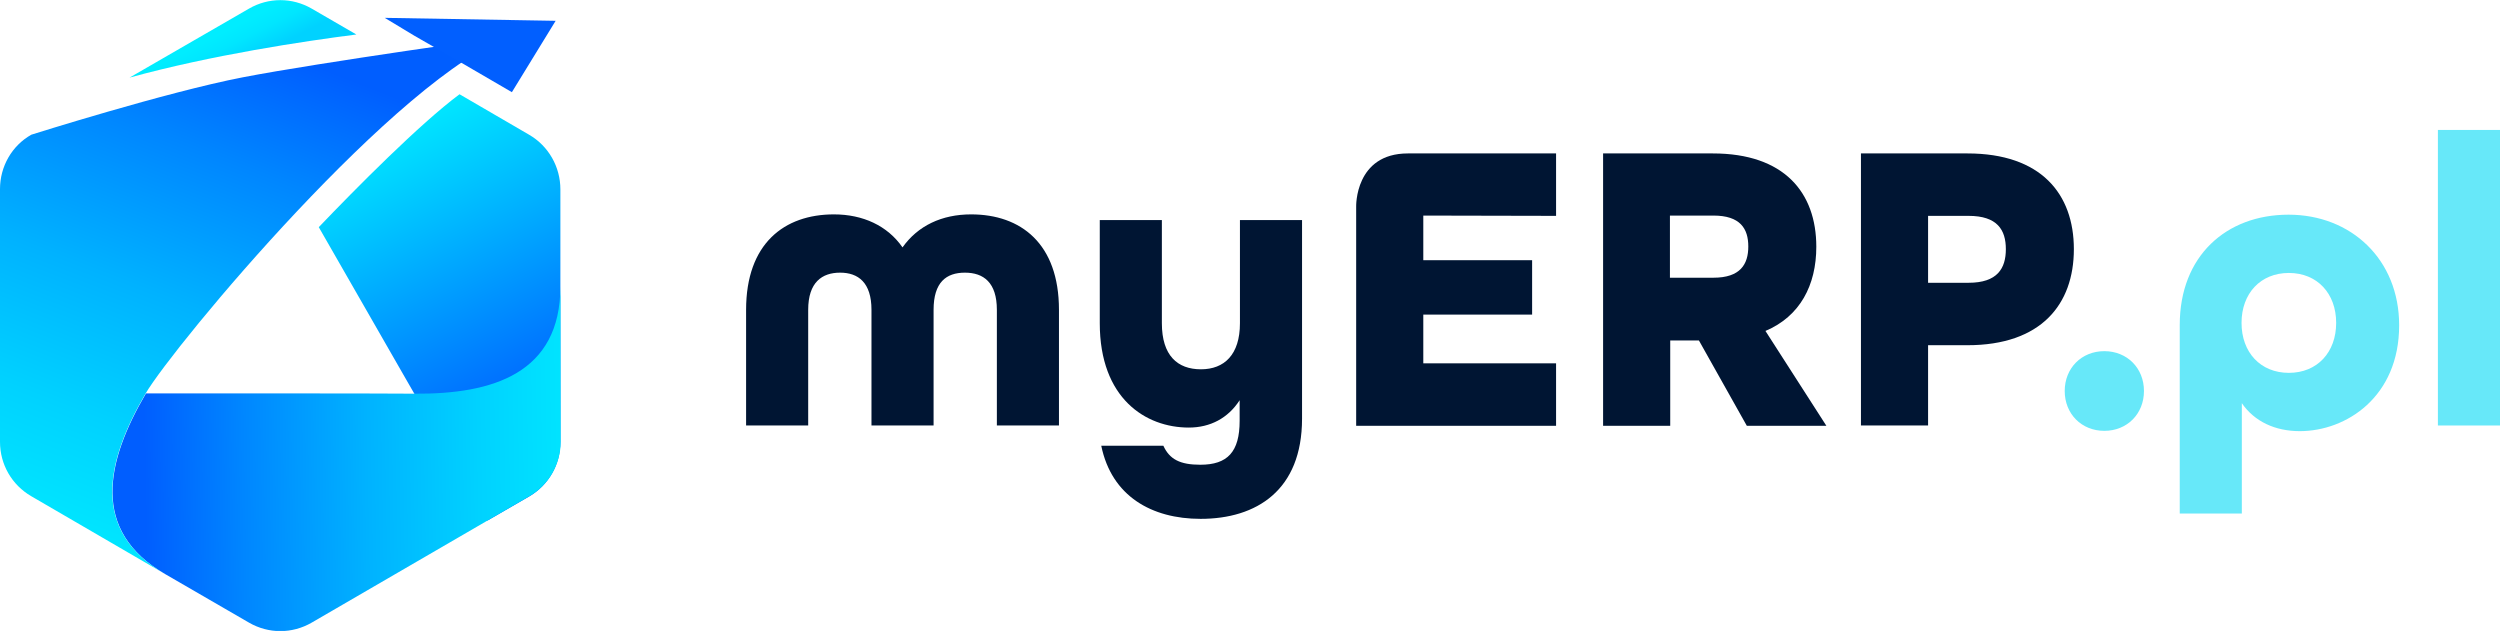
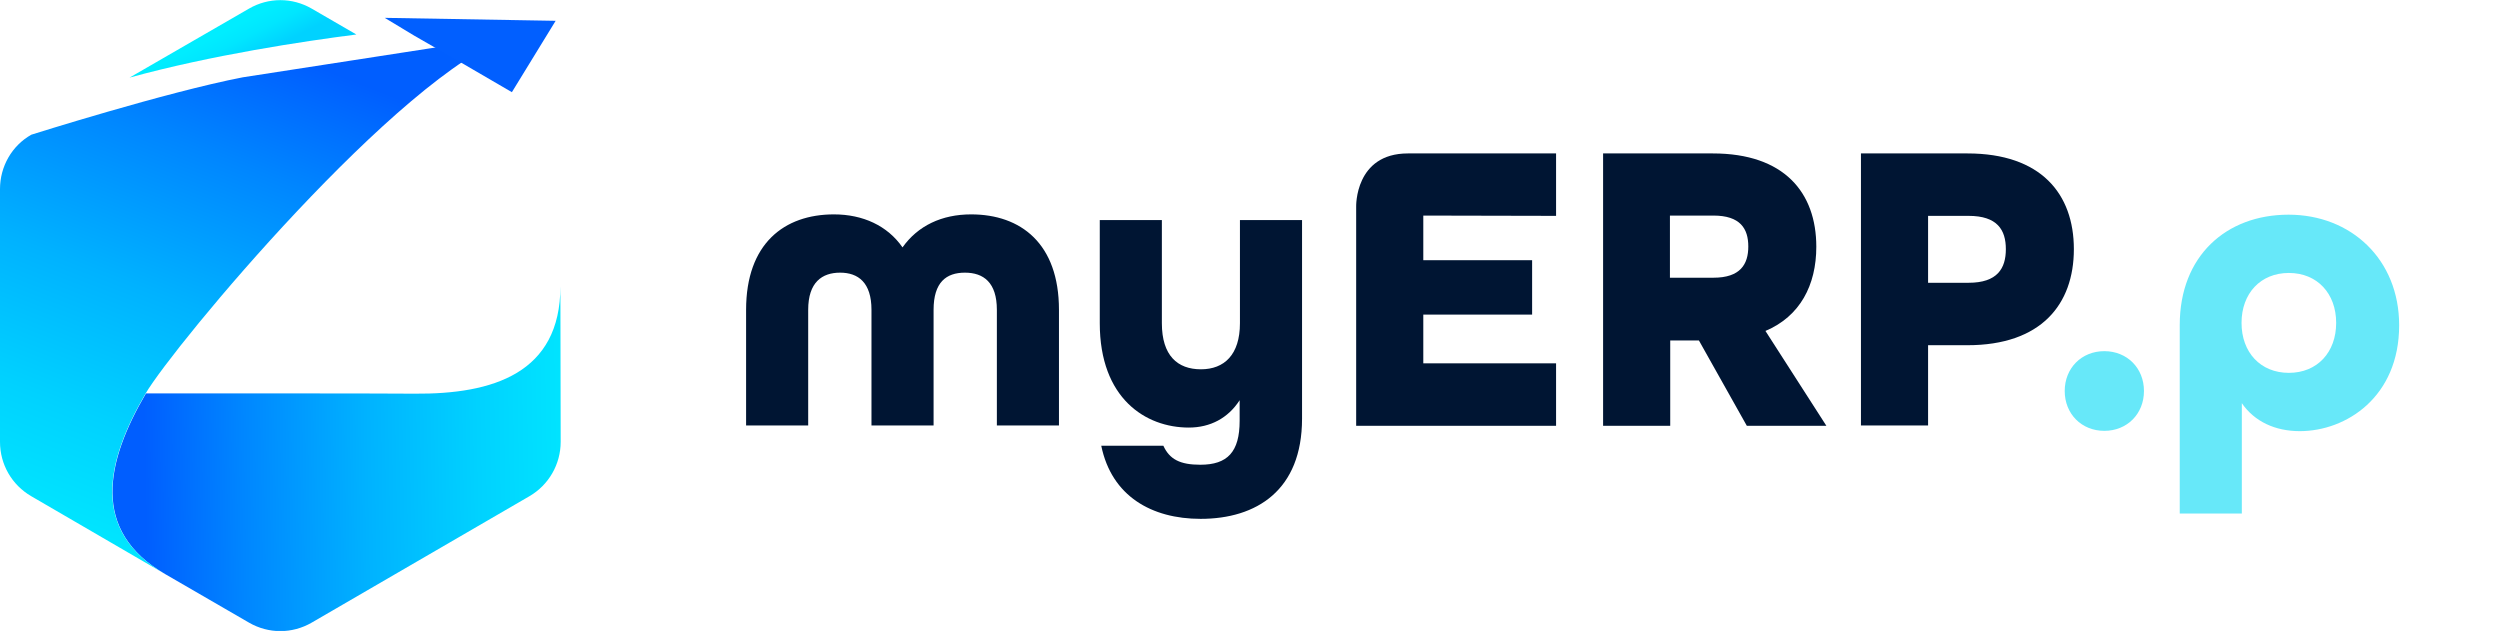
<svg xmlns="http://www.w3.org/2000/svg" width="210" height="53" viewBox="0 0 210 53" fill="none">
  <g clip-path="url(#clip0_6927_18704)">
    <path d="M29.933 2.897L26.183 0.724C24.543 -0.225 22.556 -0.225 20.916 0.724L10.881 6.519C17.787 4.621 25.462 3.472 29.933 2.897Z" fill="url(#paint0_linear_6927_18704)" />
-     <path d="M44.439 11.314L38.601 7.917C35.273 10.39 29.882 15.835 26.777 19.082C30.727 26 36.962 36.815 40.936 43.734L44.439 41.711C46.078 40.761 47.072 39.013 47.072 37.14V15.91C47.072 14.012 46.078 12.263 44.439 11.314Z" fill="url(#paint1_linear_6927_18704)" />
    <path d="M47.073 24.052C47.073 31.37 41.384 33.119 34.826 33.069C31.672 33.044 21.711 33.044 12.247 33.044V33.069C8.918 38.764 7.577 44.583 13.886 48.23L20.916 52.301C22.555 53.25 24.543 53.25 26.182 52.301L44.465 41.686C46.104 40.737 47.097 38.988 47.097 37.115L47.073 24.052Z" fill="url(#paint2_linear_6927_18704)" />
-     <path d="M42.999 2.997C33.559 6.244 14.581 29.048 12.221 33.069C8.893 38.764 7.551 44.583 13.886 48.23L2.633 41.686C0.994 40.737 0 39.013 0 37.115V15.885C0 13.987 0.994 12.239 2.633 11.314C2.633 11.314 13.935 7.743 20.394 6.494C26.852 5.245 42.999 2.997 42.999 2.997Z" fill="url(#paint3_linear_6927_18704)" />
+     <path d="M42.999 2.997C33.559 6.244 14.581 29.048 12.221 33.069C8.893 38.764 7.551 44.583 13.886 48.23L2.633 41.686C0.994 40.737 0 39.013 0 37.115V15.885C0 13.987 0.994 12.239 2.633 11.314C2.633 11.314 13.935 7.743 20.394 6.494Z" fill="url(#paint3_linear_6927_18704)" />
    <path d="M38.278 4.995L42.998 7.743L46.674 1.748L32.316 1.499L34.8 2.997" fill="url(#paint4_linear_6927_18704)" />
    <path d="M62.672 26.026C62.672 20.456 65.876 18.008 70.049 18.008C72.484 18.008 74.546 18.957 75.812 20.78C77.104 18.957 79.116 18.008 81.575 18.008C85.749 18.008 88.953 20.456 88.953 26.026V35.741H83.737V26.026C83.737 23.728 82.619 22.903 81.054 22.903C79.489 22.903 78.421 23.703 78.421 26.026V35.741H73.204V26.026C73.204 23.728 72.086 22.903 70.571 22.903C69.056 22.903 67.888 23.703 67.888 26.026V35.741H62.672V26.026Z" fill="#001533" />
    <path d="M92.505 37.44H97.722C98.243 38.589 99.137 39.038 100.827 39.038C103.112 39.038 104.13 37.964 104.13 35.342V33.618C103.162 35.117 101.671 35.916 99.858 35.916C96.231 35.916 92.381 33.468 92.381 27.149V18.483H97.597V27.149C97.597 29.872 98.914 31.021 100.876 31.021C102.839 31.021 104.155 29.797 104.155 27.149V18.483H109.372V35.167C109.372 41.186 105.546 43.584 100.851 43.584C96.753 43.584 93.374 41.686 92.505 37.44Z" fill="#001533" />
    <path d="M134.66 12.888H143.876C149.887 12.888 152.57 16.185 152.57 20.73C152.57 23.952 151.204 26.575 148.297 27.799L153.415 35.766H146.733L142.708 28.598H140.299V35.766H134.66V12.888ZM143.926 23.328C146.186 23.328 146.857 22.204 146.857 20.705C146.857 19.207 146.186 18.108 143.926 18.108H140.274V23.328H143.926Z" fill="#001533" />
    <path d="M156.32 12.888H165.263C171.448 12.888 174.205 16.285 174.205 20.93C174.205 25.576 171.448 28.998 165.263 28.998H161.959V35.741H156.32V12.888ZM165.362 23.753C167.772 23.753 168.492 22.554 168.492 20.93C168.492 19.307 167.772 18.133 165.362 18.133H161.959V23.753H165.362Z" fill="#001533" />
    <path d="M173.436 32.844C173.436 30.921 174.851 29.497 176.764 29.497C178.677 29.497 180.093 30.921 180.093 32.844C180.093 34.767 178.677 36.191 176.764 36.191C174.851 36.191 173.436 34.767 173.436 32.844Z" fill="#67E8F9" />
    <path d="M183.098 27.299C183.098 21.505 186.998 18.033 192.239 18.033C197.48 18.033 201.529 21.779 201.529 27.324C201.529 33.343 197.083 36.216 193.183 36.216C191.121 36.216 189.382 35.417 188.314 33.868V43.134H183.098V27.299ZM196.238 27.124C196.238 24.652 194.648 22.928 192.264 22.928C189.879 22.928 188.289 24.652 188.289 27.124C188.289 29.597 189.879 31.32 192.264 31.32C194.648 31.32 196.238 29.597 196.238 27.124Z" fill="#67E8F9" />
-     <path d="M204.783 10.915H210V35.741H204.783V10.915Z" fill="#67E8F9" />
    <path d="M130.71 18.133V12.888H118.29H118.265C113.794 12.888 113.918 17.359 113.918 17.359V35.766H130.71V30.521H119.557V26.425H128.698V21.854H119.557V18.108L130.71 18.133Z" fill="#001533" />
  </g>
  <defs>
    <linearGradient id="paint0_linear_6927_18704" x1="21.12" y1="6.129" x2="18.777" y2="1.539" gradientUnits="userSpaceOnUse">
      <stop offset="0.19" stop-color="#00D2FF" />
      <stop offset="0.2" stop-color="#00D2FF" />
      <stop offset="0.56" stop-color="#00E6FF" />
      <stop offset="0.8" stop-color="#00EDFF" />
    </linearGradient>
    <linearGradient id="paint1_linear_6927_18704" x1="45.803" y1="34.448" x2="33.039" y2="9.426" gradientUnits="userSpaceOnUse">
      <stop stop-color="#005EFF" />
      <stop offset="1" stop-color="#00EDFF" />
    </linearGradient>
    <linearGradient id="paint2_linear_6927_18704" x1="12.142" y1="38.939" x2="53.459" y2="38.215" gradientUnits="userSpaceOnUse">
      <stop stop-color="#005EFF" />
      <stop offset="0.2" stop-color="#0086FF" />
      <stop offset="0.45" stop-color="#00B2FF" />
      <stop offset="0.68" stop-color="#00D2FF" />
      <stop offset="0.87" stop-color="#00E6FF" />
      <stop offset="1" stop-color="#00EDFF" />
    </linearGradient>
    <linearGradient id="paint3_linear_6927_18704" x1="23.297" y1="4.282" x2="5.018" y2="51.303" gradientUnits="userSpaceOnUse">
      <stop stop-color="#005EFF" />
      <stop offset="0.2" stop-color="#0086FF" />
      <stop offset="0.45" stop-color="#00B2FF" />
      <stop offset="0.68" stop-color="#00D2FF" />
      <stop offset="0.87" stop-color="#00E6FF" />
      <stop offset="1" stop-color="#00EDFF" />
    </linearGradient>
    <linearGradient id="paint4_linear_6927_18704" x1="32.724" y1="5.164" x2="46.874" y2="3.631" gradientUnits="userSpaceOnUse">
      <stop stop-color="#015FFF" />
      <stop offset="1" stop-color="#015FFF" />
    </linearGradient>
    <clipPath id="clip0_6927_18704">
      <rect width="210" height="53" fill="white" />
    </clipPath>
  </defs>
</svg>